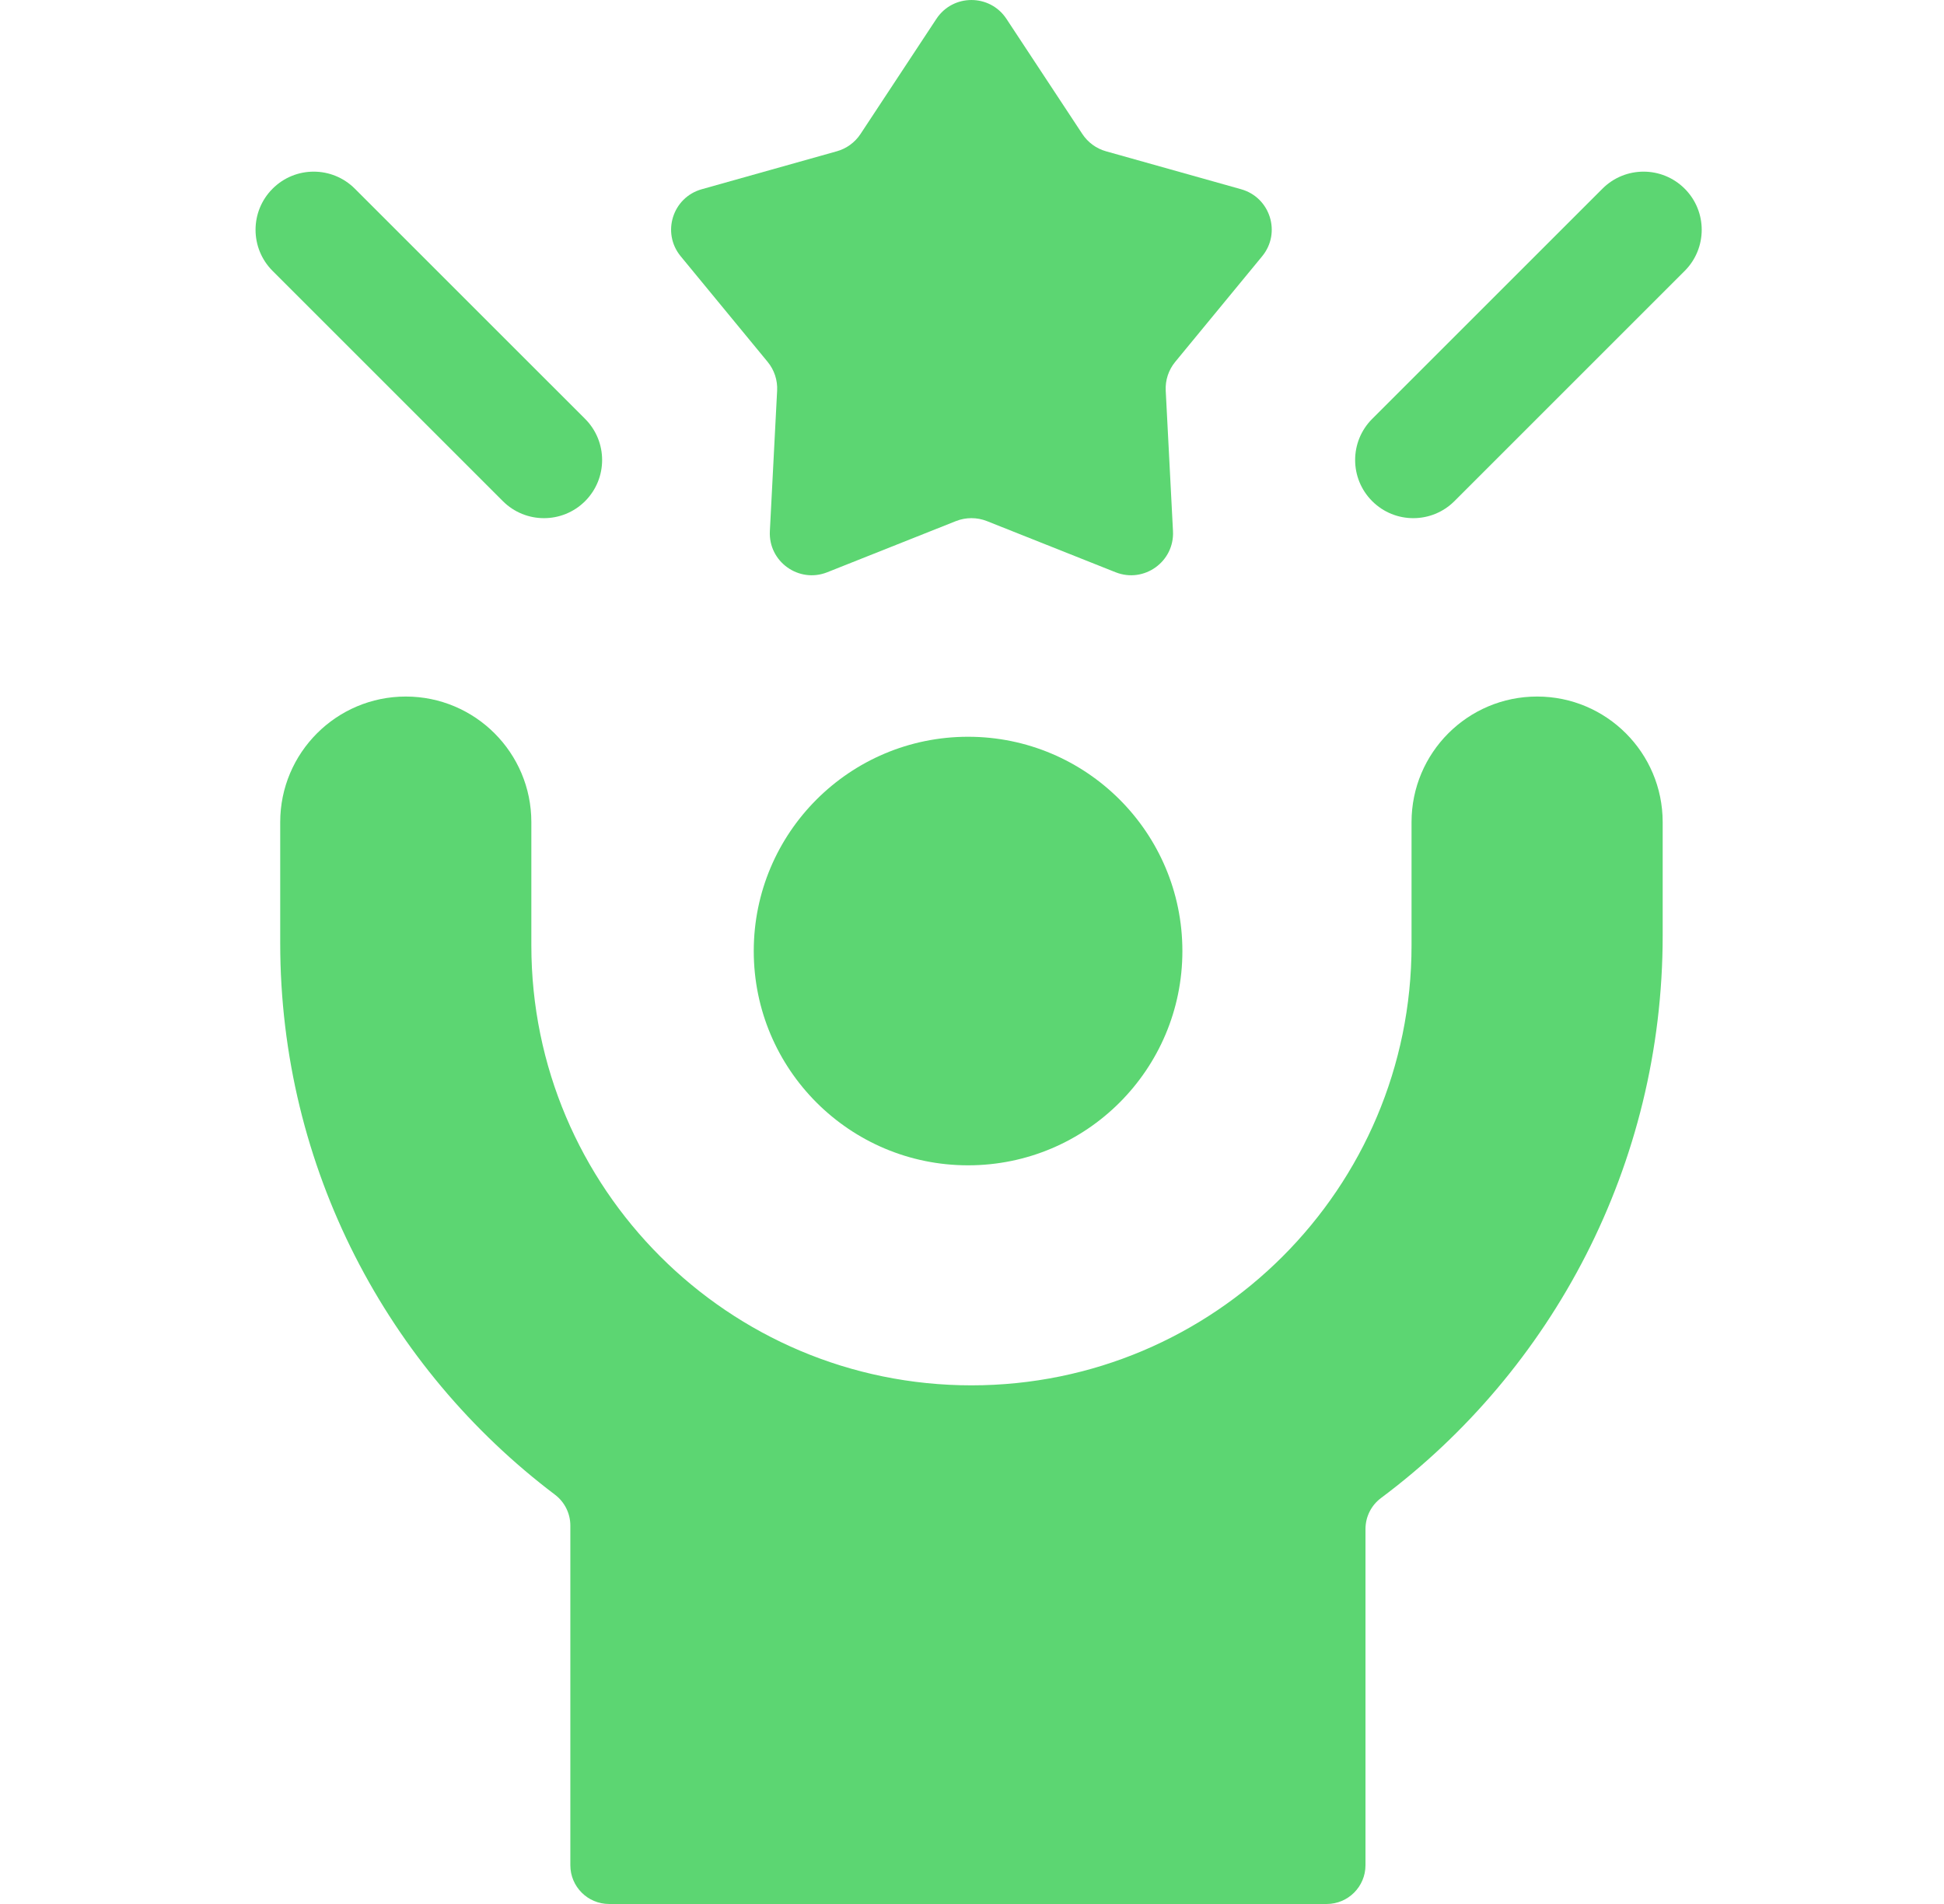
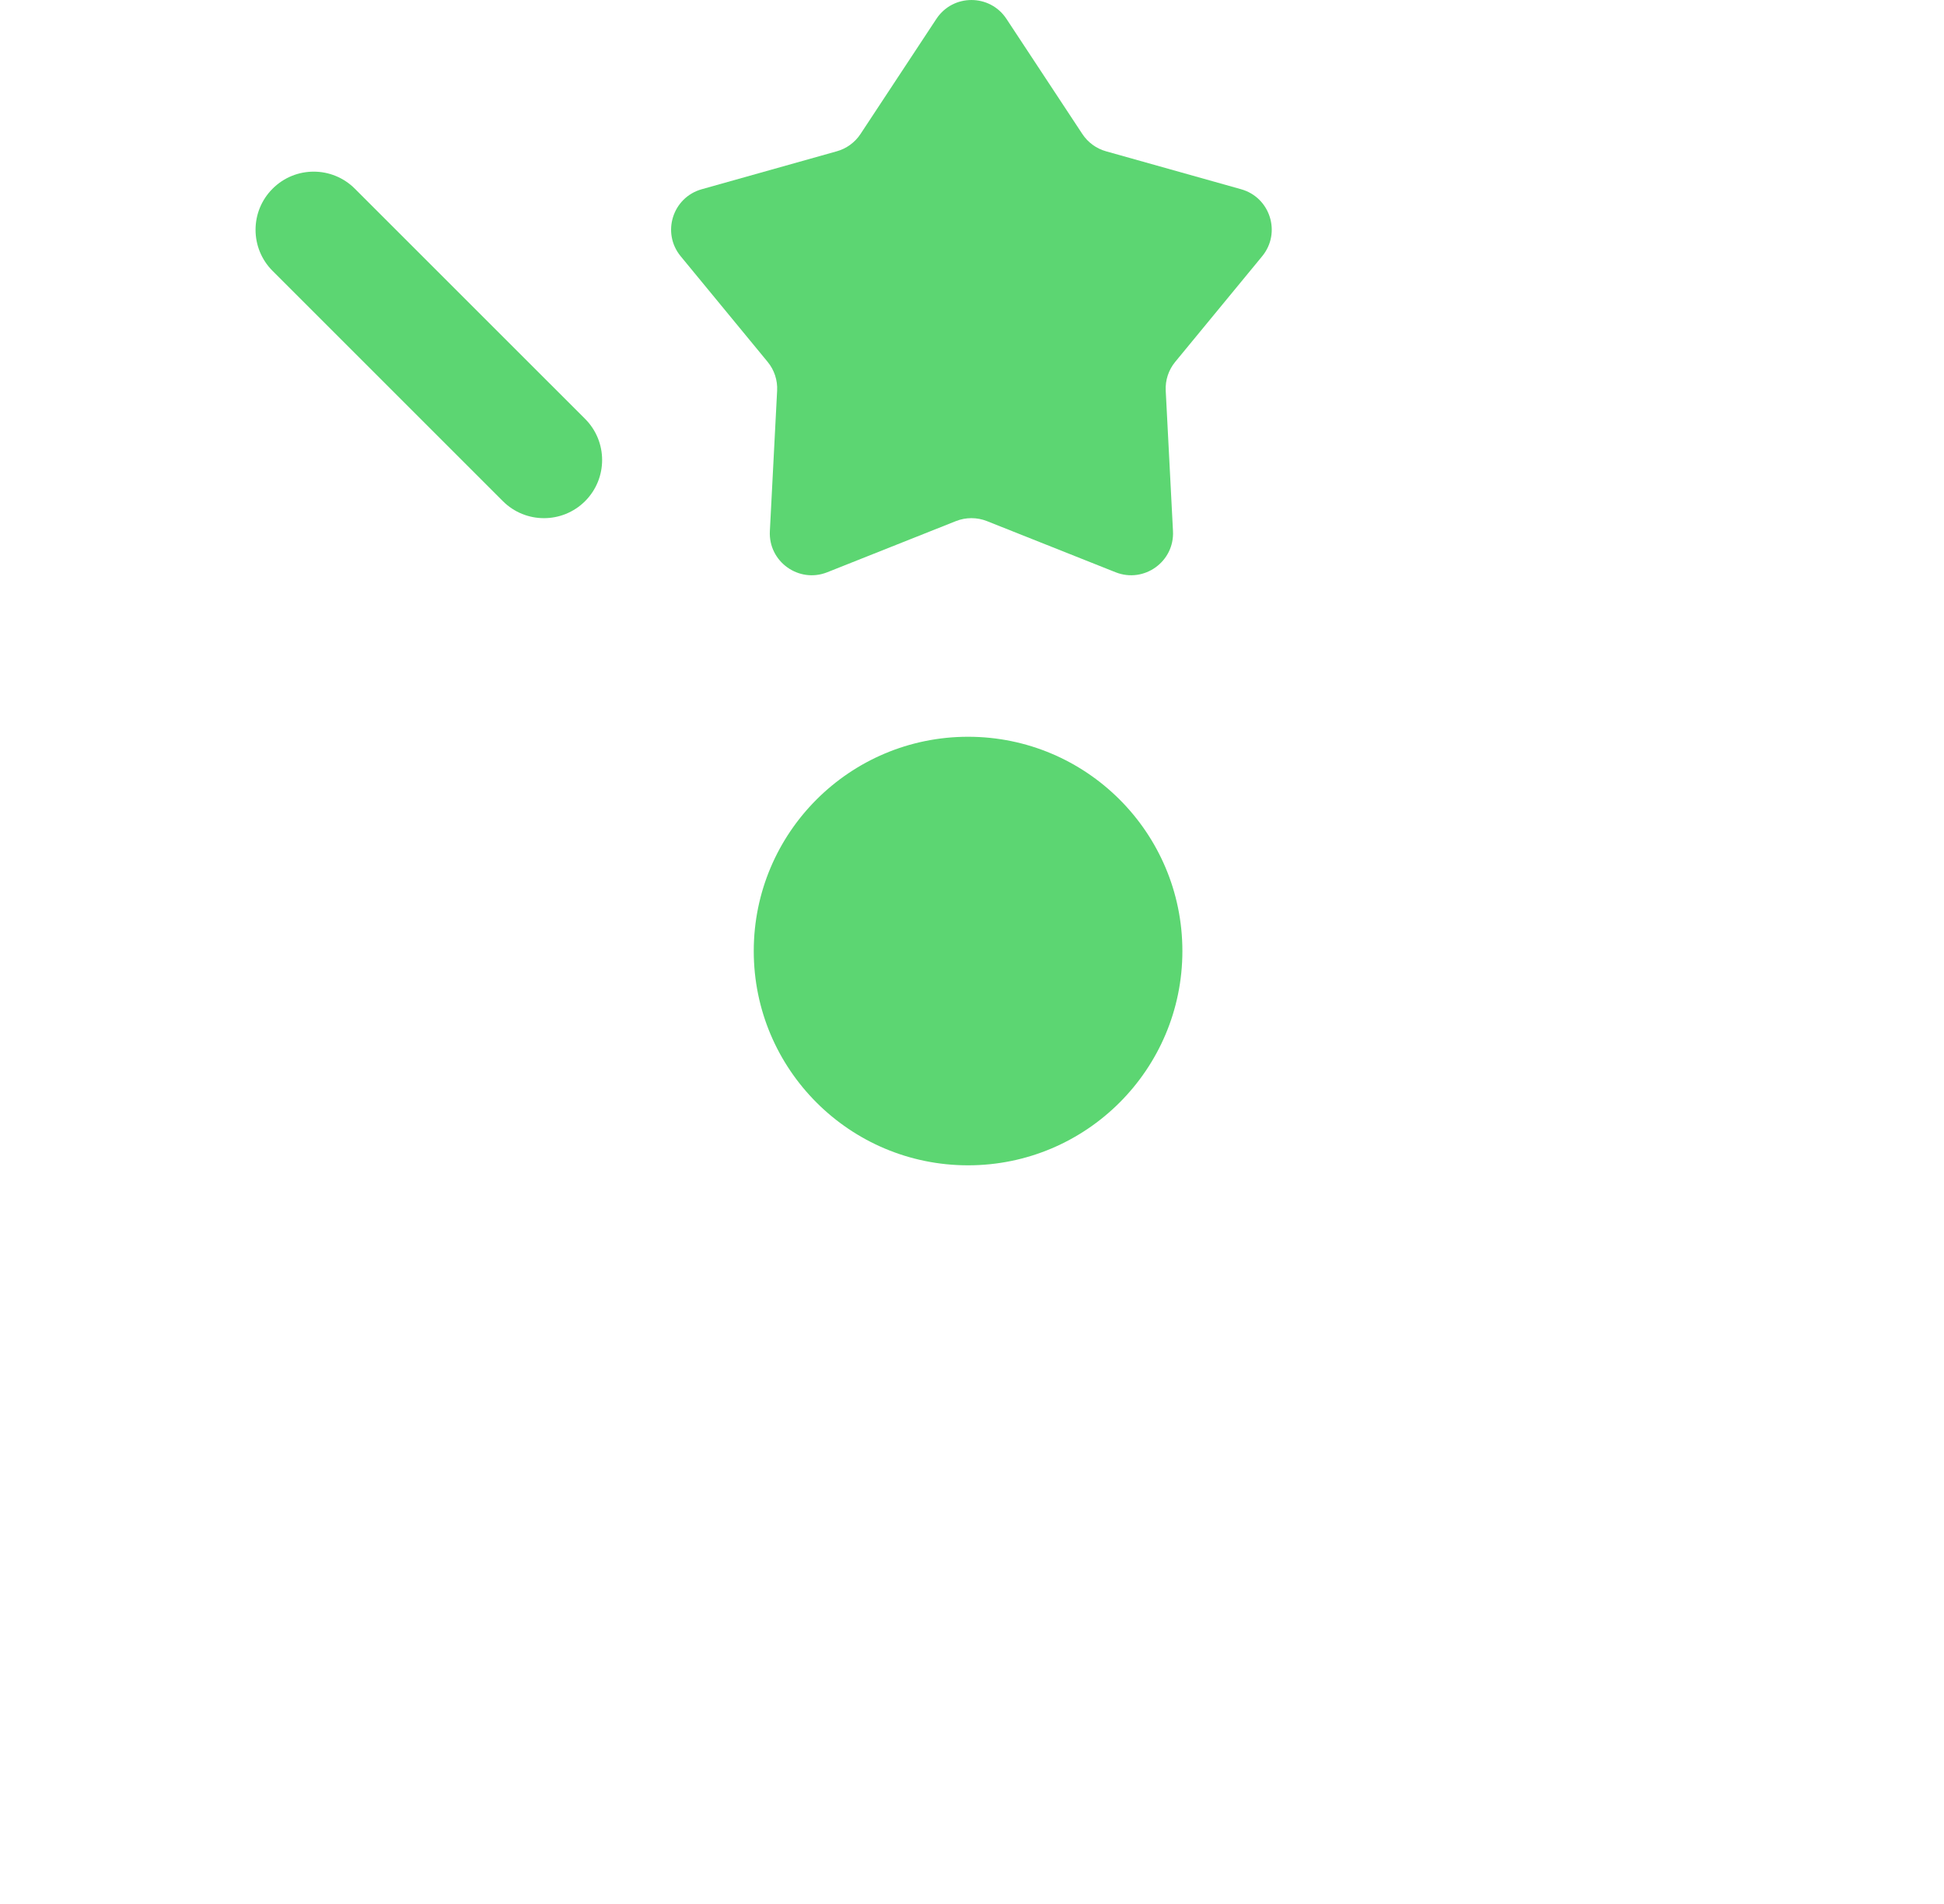
<svg xmlns="http://www.w3.org/2000/svg" width="49" height="48" viewBox="0 0 49 48" fill="none">
  <path d="M24.401 29.378C27.384 29.378 29.803 26.959 29.803 23.976C29.803 20.993 27.384 18.574 24.401 18.574C21.418 18.574 18.999 20.993 18.999 23.976C18.999 26.959 21.418 29.378 24.401 29.378Z" fill="#5CD672" />
-   <path d="M38.745 17.56H38.743C36.996 17.56 35.579 18.978 35.579 20.726V23.834C35.579 29.958 30.612 34.925 24.487 34.925C18.361 34.925 13.393 29.958 13.393 23.834V20.726C13.393 18.976 11.974 17.56 10.228 17.56C8.481 17.56 7.063 18.978 7.063 20.726V23.776C7.063 29.456 9.782 34.502 13.989 37.682C14.232 37.866 14.376 38.154 14.376 38.46V47.023C14.376 47.562 14.813 48 15.353 48H33.441C33.98 48 34.418 47.562 34.418 47.023V38.547C34.418 38.239 34.563 37.95 34.809 37.766C39.121 34.546 41.909 29.37 41.909 23.588V20.726C41.909 18.978 40.491 17.56 38.745 17.56Z" fill="#5CD672" />
  <path d="M19.349 9.123C19.517 9.327 19.602 9.586 19.588 9.849L19.405 13.39C19.365 14.159 20.135 14.711 20.851 14.427L24.095 13.137C24.346 13.038 24.625 13.038 24.876 13.137L28.12 14.427C28.836 14.711 29.606 14.159 29.566 13.39L29.383 9.849C29.369 9.586 29.454 9.327 29.622 9.123L31.814 6.46C32.299 5.871 32.019 4.978 31.284 4.771L27.878 3.814C27.634 3.746 27.422 3.591 27.282 3.379L25.368 0.475C24.95 -0.158 24.021 -0.158 23.603 0.475L21.689 3.379C21.549 3.591 21.337 3.746 21.092 3.814L17.687 4.771C16.952 4.978 16.672 5.871 17.157 6.46L19.349 9.123Z" fill="#5CD672" />
  <path d="M14.748 12.634C15.32 12.061 15.32 11.133 14.748 10.56L8.944 4.757C8.371 4.184 7.443 4.184 6.871 4.757C6.298 5.329 6.298 6.257 6.871 6.83L12.675 12.634C13.247 13.206 14.175 13.206 14.748 12.634Z" fill="#5CD672" />
-   <path d="M42.464 4.757C41.891 4.184 40.963 4.184 40.391 4.757L34.587 10.56C34.014 11.133 34.014 12.061 34.587 12.634C35.159 13.206 36.087 13.206 36.66 12.634L42.464 6.83C43.036 6.257 43.036 5.329 42.464 4.757Z" fill="#5CD672" />
</svg>